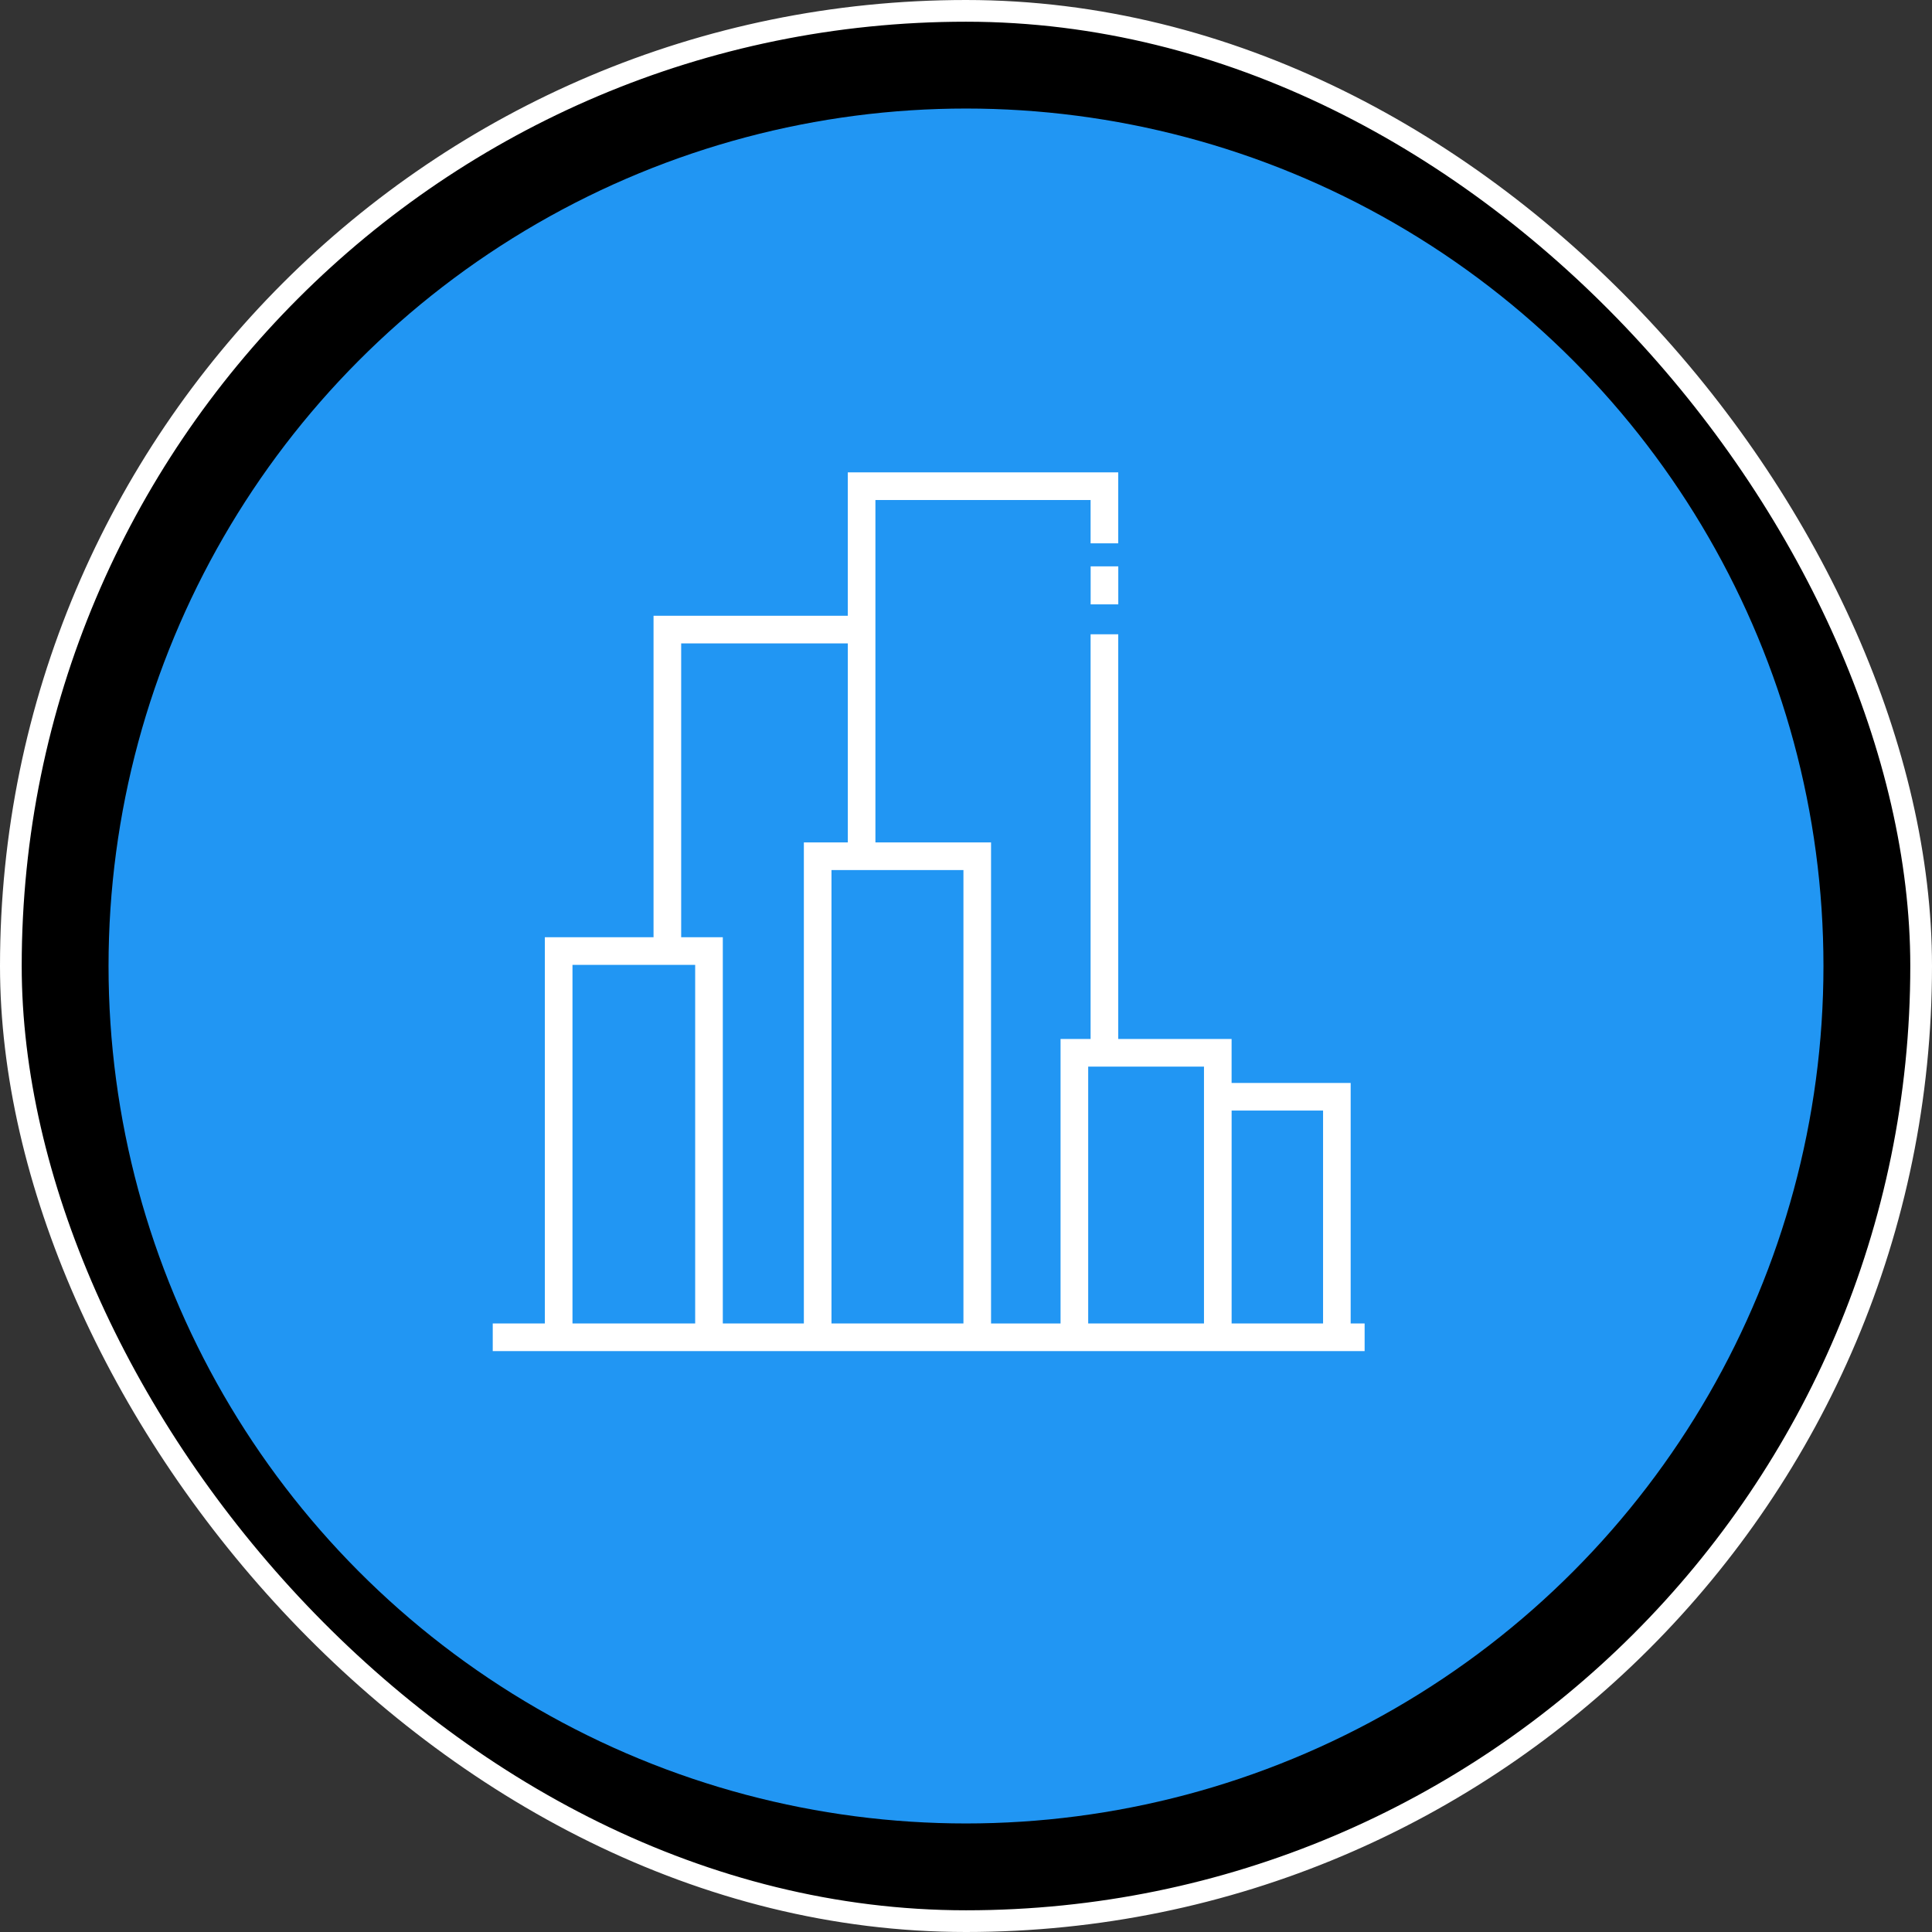
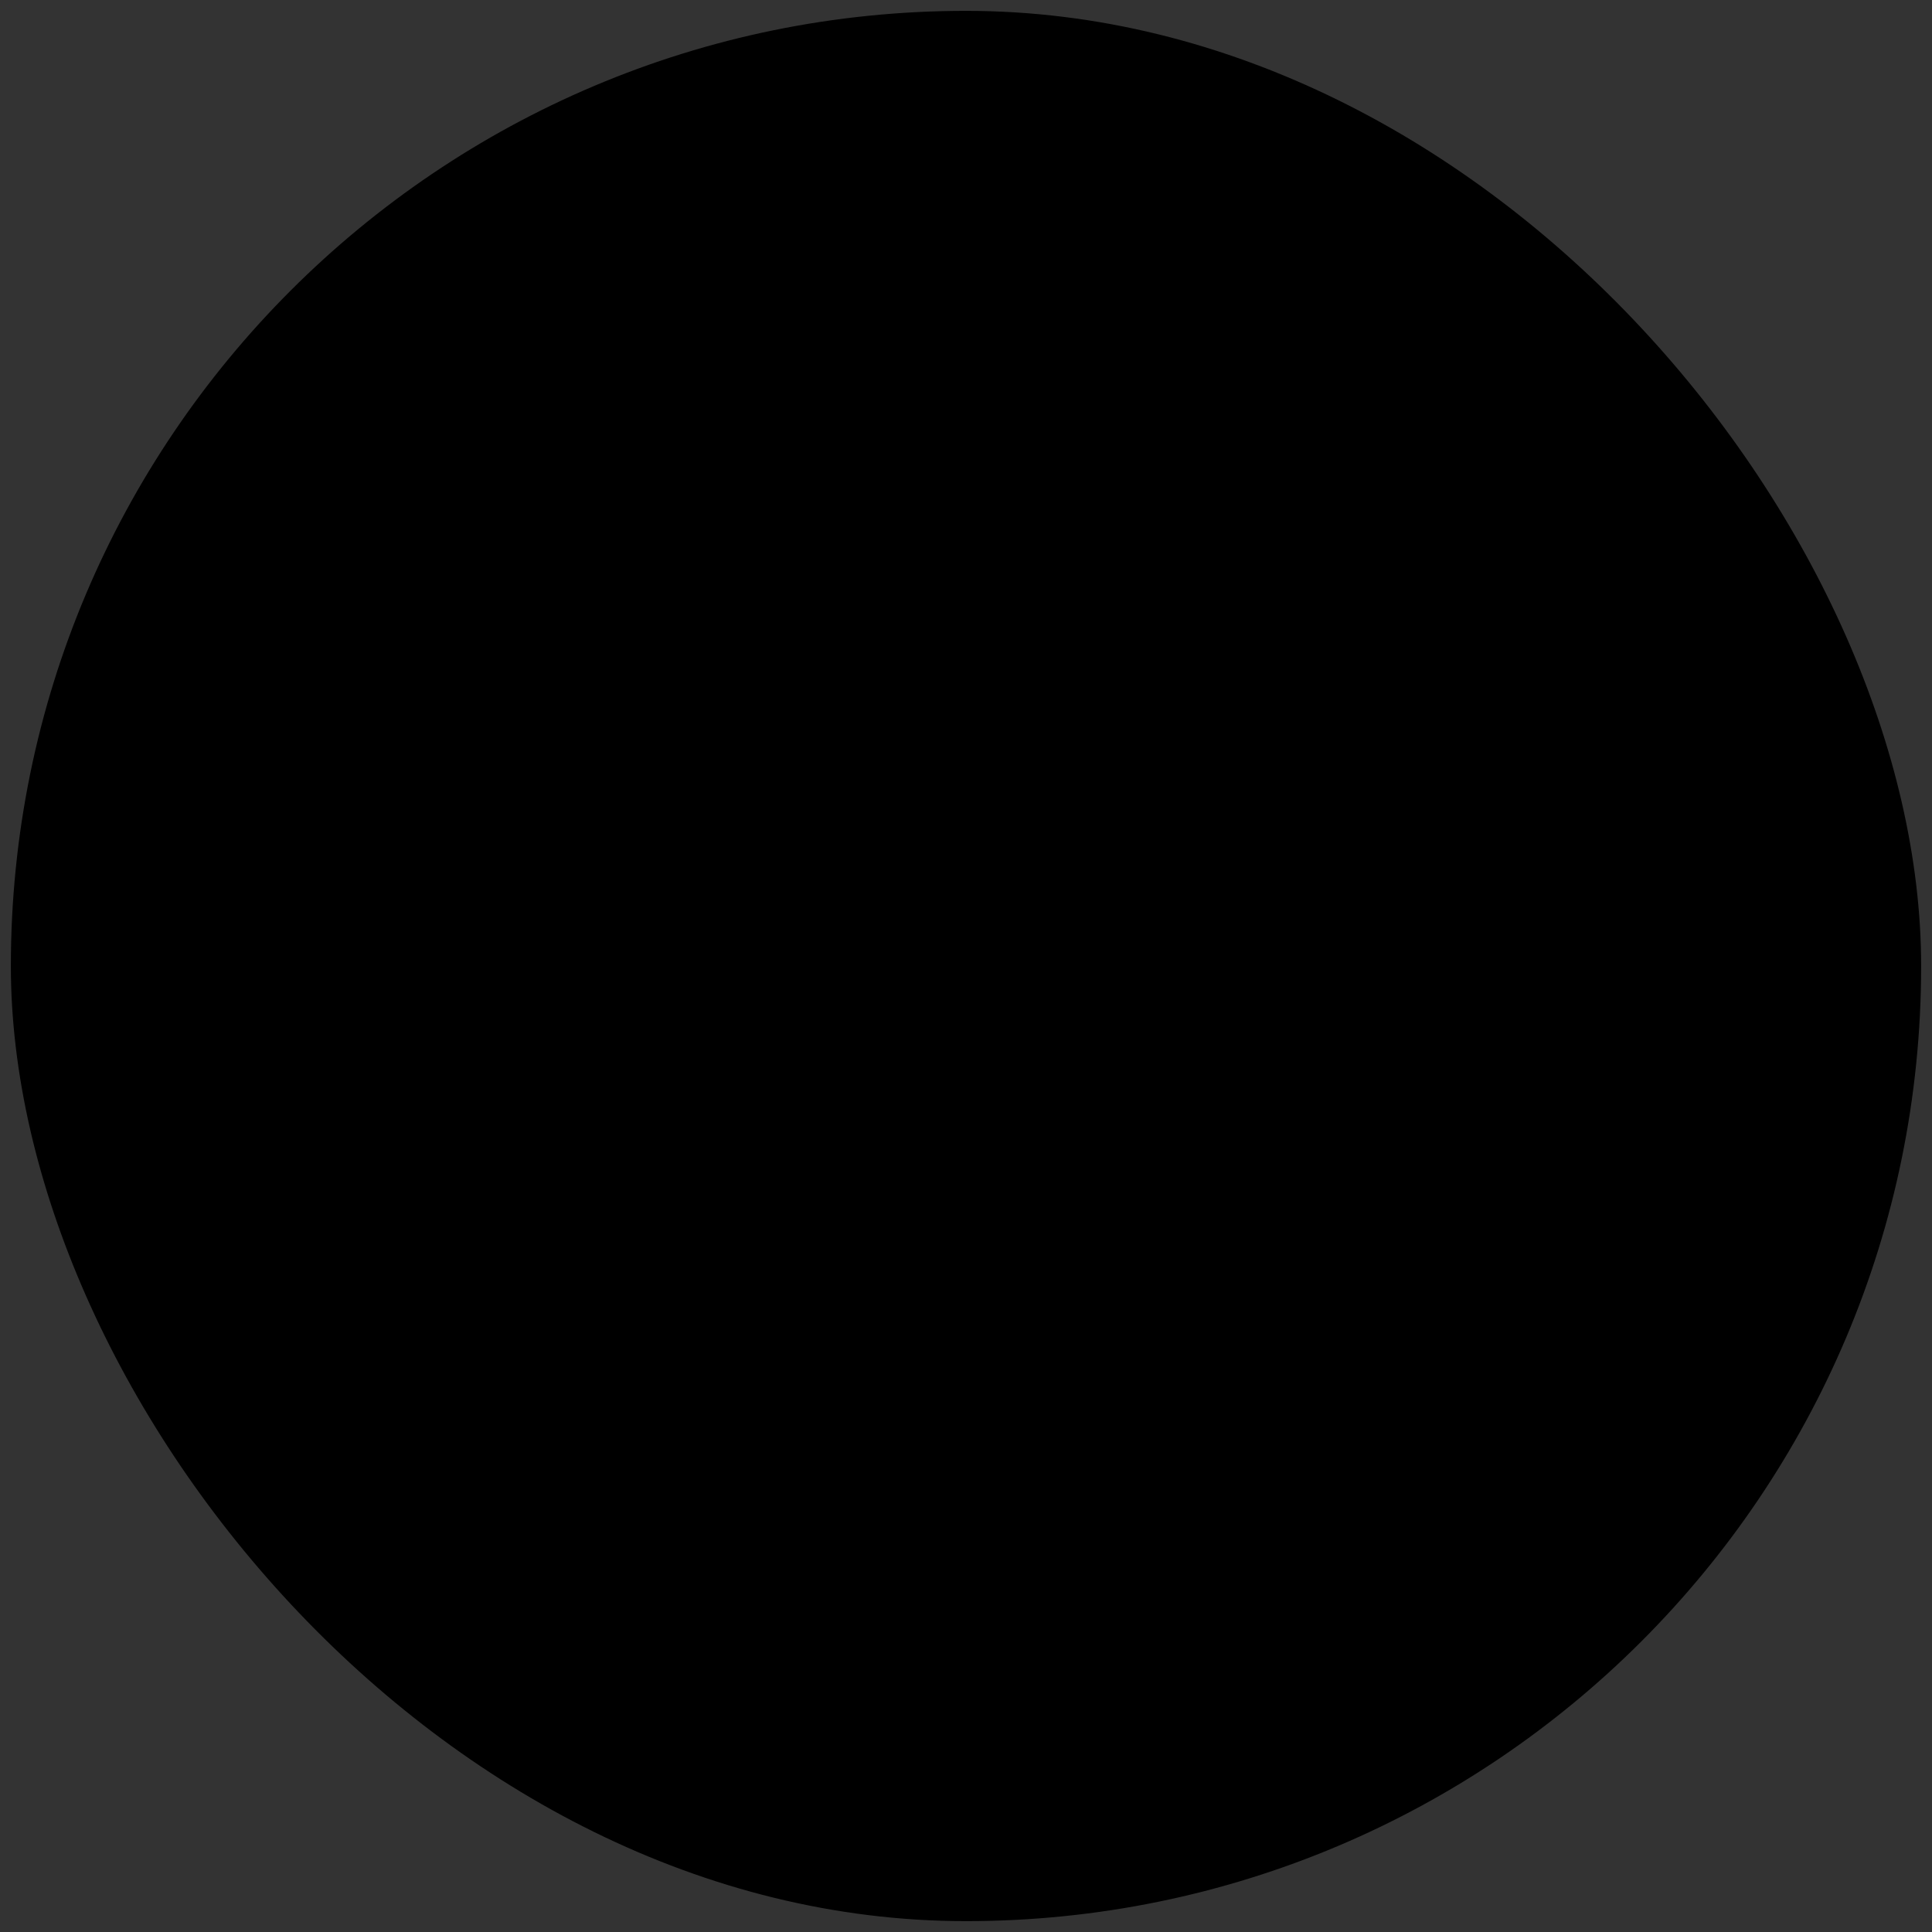
<svg xmlns="http://www.w3.org/2000/svg" width="89" height="89" viewBox="0 0 89 89" fill="none">
  <rect x="0" y="0" width="89" height="89" fill="#333333" stroke="none" />
  <rect x="0.5" y="0.5" width="88" height="88" rx="44" fill="black" />
-   <rect x="0.5" y="0.5" width="88" height="88" rx="44" stroke="white" />
-   <circle cx="44.5" cy="44.5" r="39.5" fill="#2196F3" />
-   <path d="M62.22 60.967V49.888H56.735V47.862H51.513V29.219H50.24V47.862H48.856V60.968H45.654V38.807H40.327V28.366V23.034H50.24V25.029H51.513V21.76H39.055V28.366H30.106V43.175H25.099V60.967H22.699V62.24H25.099H33.297H37.03H45.655H48.857H55.463H56.736H62.221H62.863V60.967H62.22ZM26.372 60.967V44.448H32.024V60.967H26.372ZM33.297 60.967V43.175H31.379V29.639H39.056V38.807H37.031V60.967H33.297ZM38.303 60.967V40.08H44.382V60.967H38.303ZM50.129 60.967V49.135H55.463V49.887V60.967H50.129ZM56.736 60.967V51.159H60.949V60.967H56.736Z" fill="white" />
-   <path d="M51.515 26.09H50.242V27.841H51.515V26.09Z" fill="white" />
</svg>